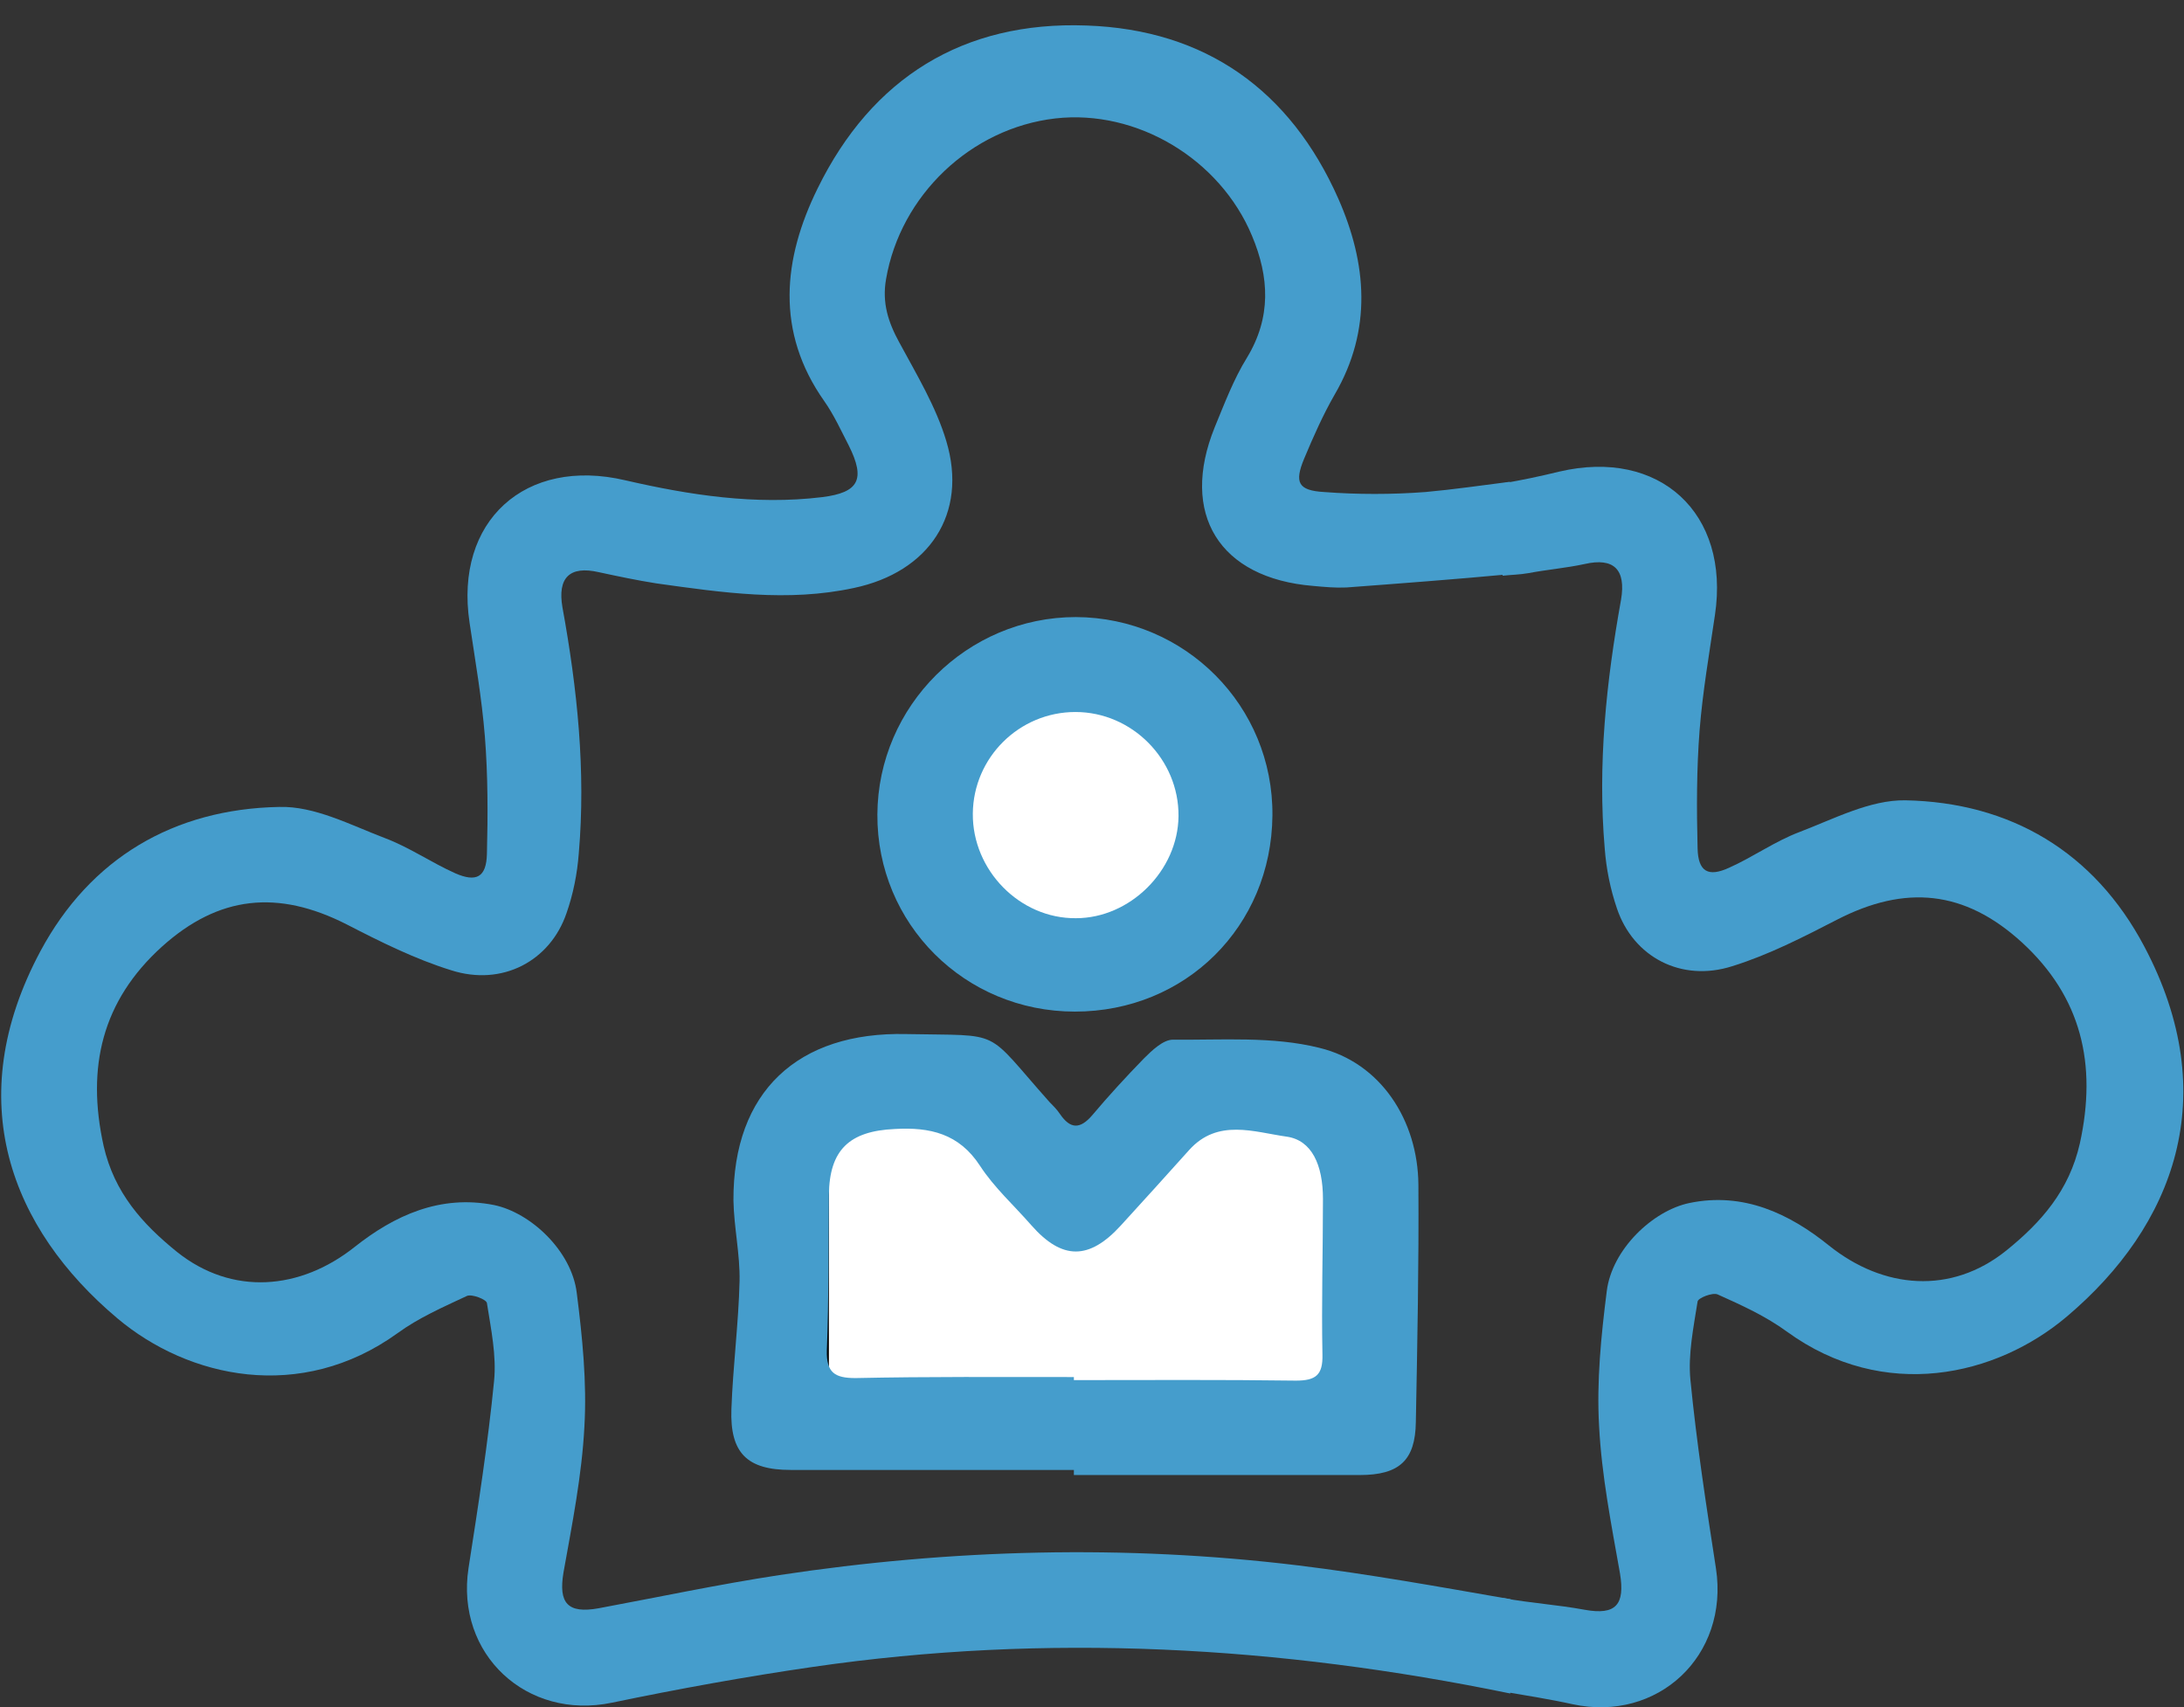
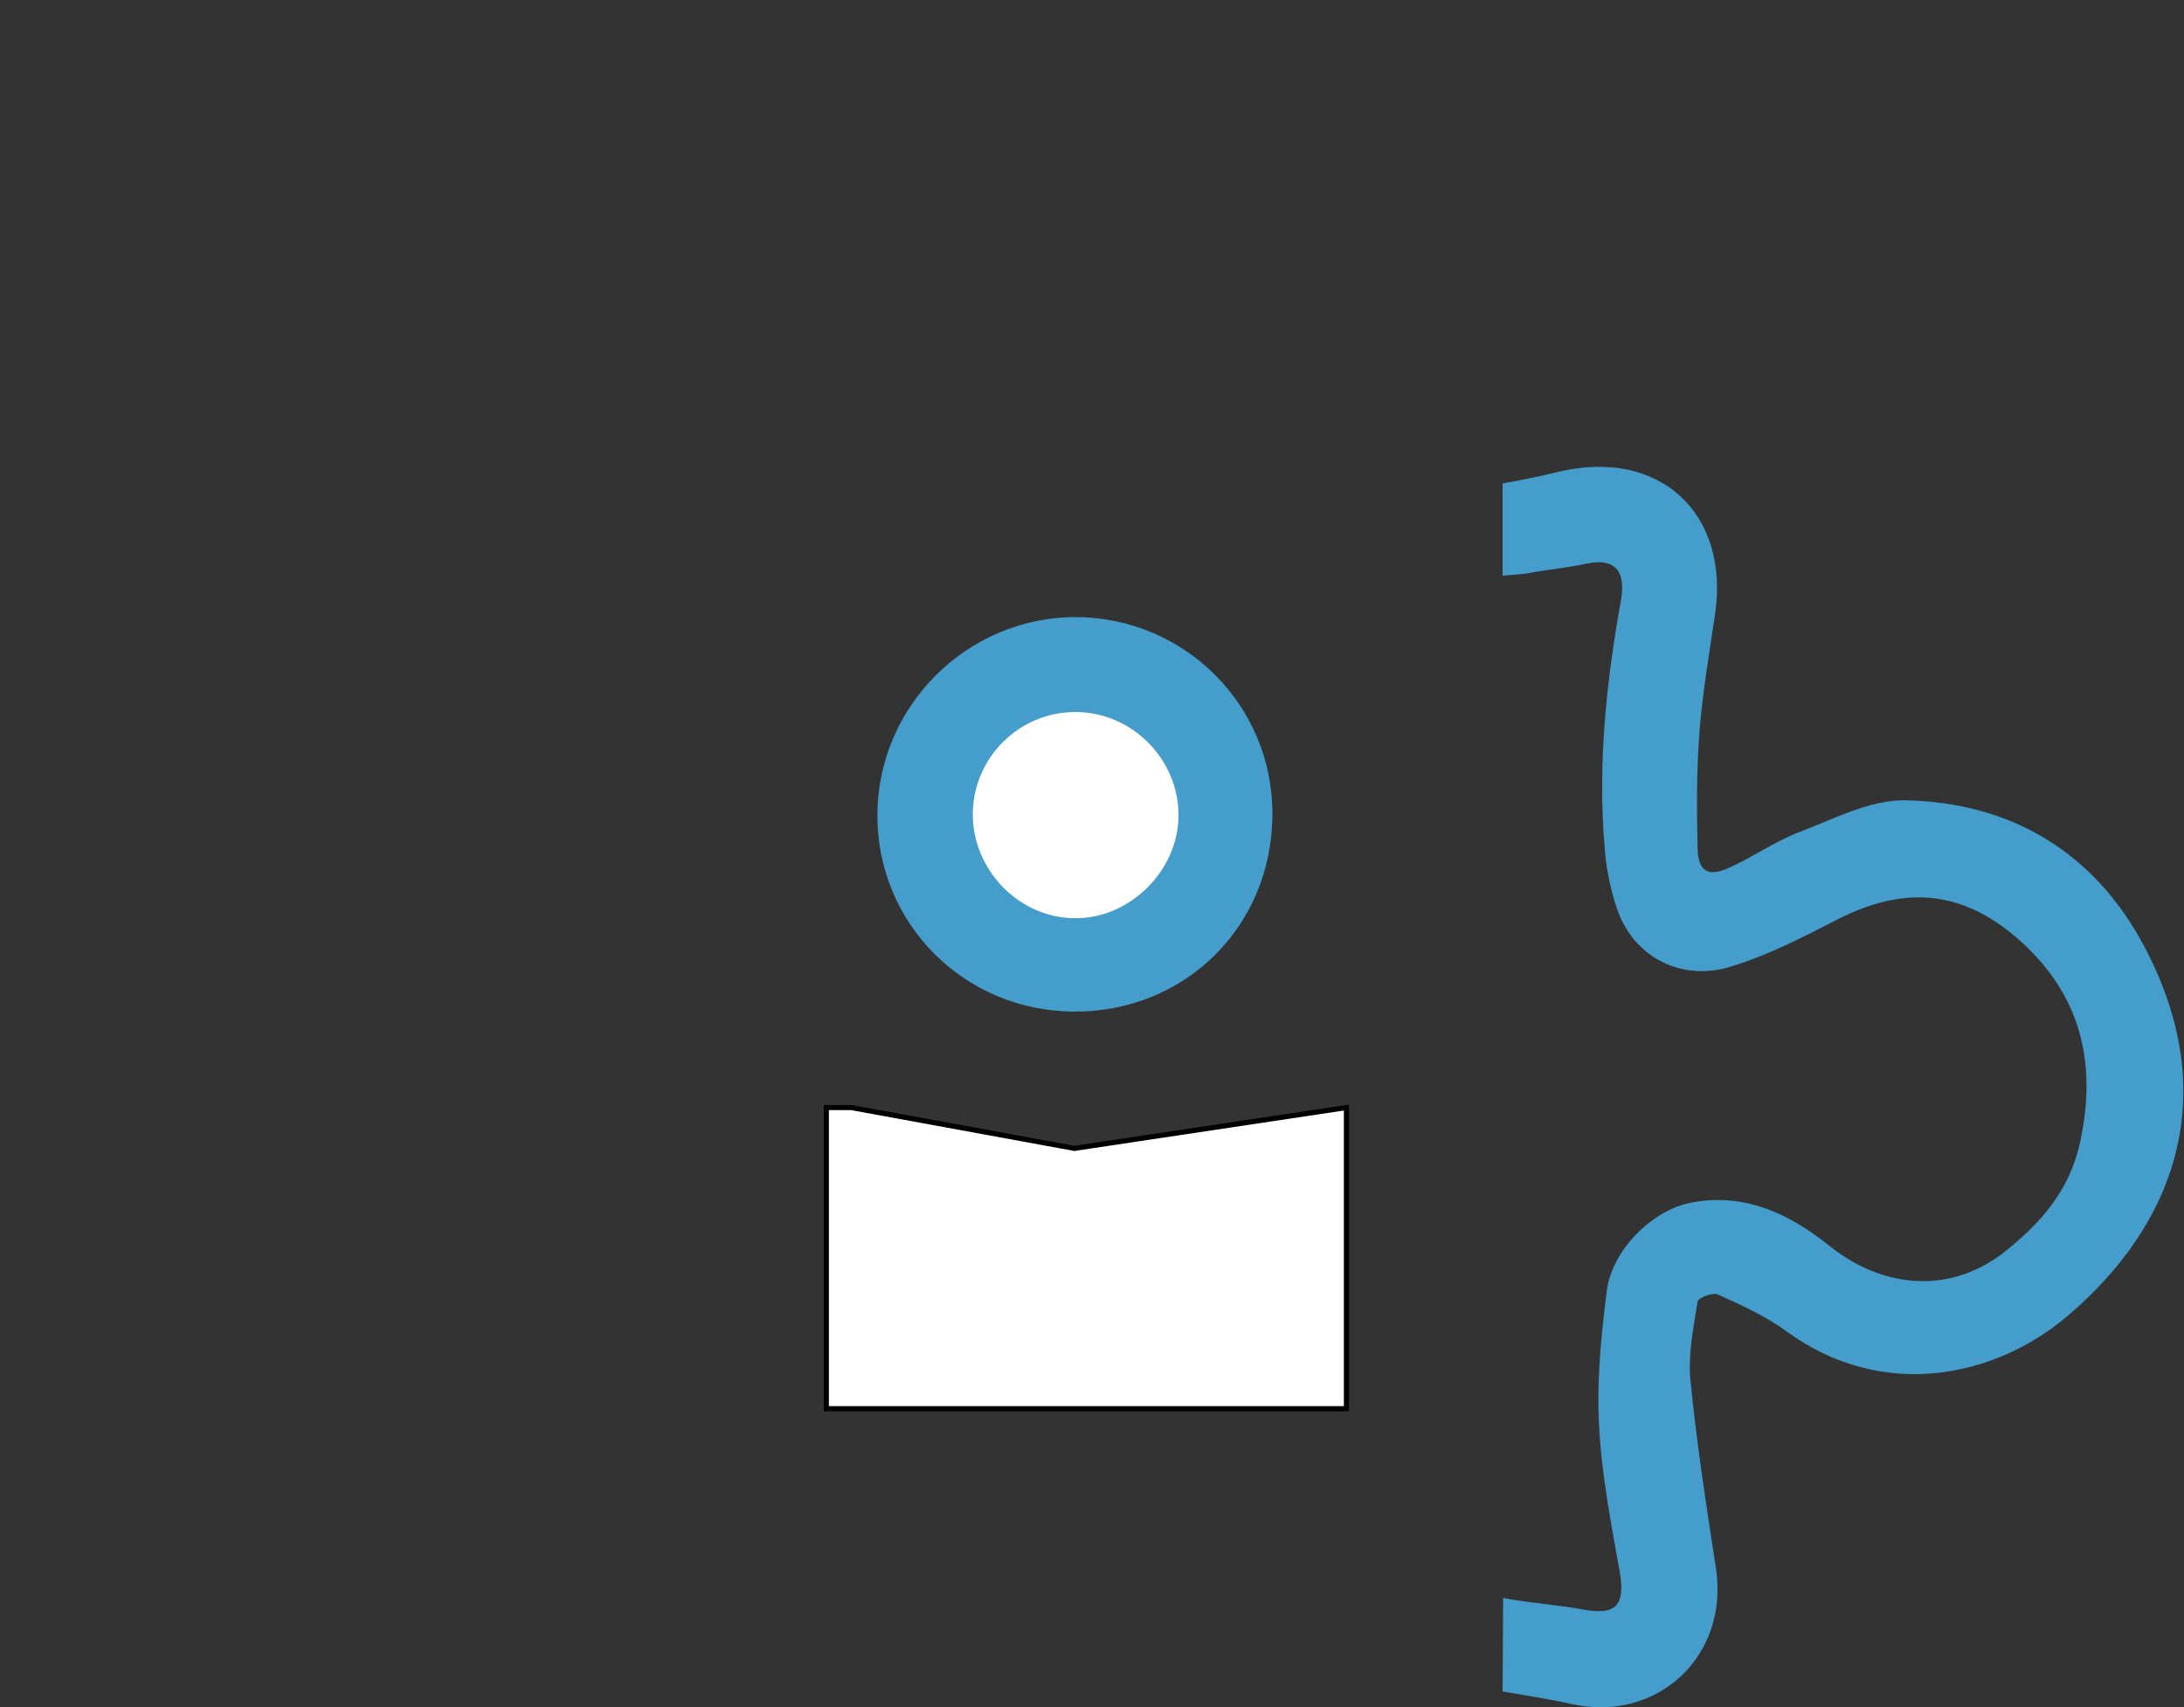
<svg xmlns="http://www.w3.org/2000/svg" version="1.1" id="Layer_1" x="0px" y="0px" viewBox="0 0 427.9 334.5" style="enable-background:new 0 0 427.9 334.5;" xml:space="preserve">
  <rect x="0" y="0" width="427.9" height="334.5" fill="#333333" stroke="none" />
  <style type="text/css">
	.st0{fill:#FFFFFF;}
	.st1{fill:#FFFFFF;stroke:#000000;stroke-miterlimit:10;}
	.st2{fill:#459DCC;}
</style>
  <polygon class="st0" points="199.1,140.8 190.5,151 188.6,161.5 195.6,179.9 210.5,183 233.1,176 233.1,150 219.1,136 202.8,136 " />
  <polygon class="st1" points="161.9,217 161.9,276 263.8,276 263.8,217 210.5,225 166.8,217 " />
  <path class="st2" d="M294.5,313.1c5.4,1,10.6,1.3,16,2.3c6.1,1.1,7.9-1,6.9-7.1c-1.7-9.6-3.6-19.2-4.1-28.9  c-0.5-8.8,0.4-17.7,1.5-26.4c1-8.2,9-15.8,16.2-17.3c10.6-2.2,19.6,2.1,27.3,8.3c10.7,8.6,24,9.7,34.8,1c6.8-5.5,12.3-11.7,14.4-21  c3.4-15.5,0.3-28.7-11.4-39.4c-11.2-10.2-22.8-11.3-36.2-4.4c-6.6,3.4-13.4,6.9-20.5,9.1c-10,3.2-19.4-1.8-22.6-11.3  c-1.3-3.8-2.1-7.8-2.4-11.8c-1.4-16.4,0.3-32.6,3.2-48.7c1-5.9-1.4-8.3-7.1-7c-3.7,0.8-7.4,1.1-11.1,1.8c-1.7,0.3-3.2,0.3-5,0.5  V94.7c3.7-0.6,7.4-1.4,11.1-2.3c19.6-4.6,33.5,8.1,30.5,28.1c-1.1,7.5-2.4,15-3,22.5c-0.6,7.7-0.6,15.4-0.4,23.2  c0.1,4.6,2.1,5.7,6.2,3.8c4.7-2.1,9-5.2,13.8-7c6.8-2.6,13.8-6.3,20.7-6.2c20.6,0.4,37,10.1,46.8,28.6c15.6,29.4,5.8,54.8-15.1,72.5  c-13.9,11.8-35.9,16.8-54.9,3c-4.1-3-8.9-5.2-13.6-7.3c-1-0.4-3.8,0.7-3.9,1.4c-0.8,5.1-1.9,10.4-1.4,15.4c1.2,12.3,3.1,24.6,5,36.9  c2.6,17.1-11.4,30.2-28.1,26.6c-4.5-1-9.1-1.7-13.7-2.5L294.5,313.1z" />
-   <path class="st2" d="M295.8,313.3c-13.8-2.4-27.6-4.9-41.5-6.6c-33.9-4.1-67.9-3.2-101.6,1.9c-11.8,1.8-23.6,4.3-35.4,6.5  c-6.1,1.1-7.9-1-6.9-7c1.7-9.5,3.6-19,4.1-28.6c0.5-8.7-0.4-17.5-1.5-26.2c-1-8.2-9-15.7-16.2-17.2c-10.6-2.1-19.6,2.1-27.3,8.2  c-10.7,8.5-24,9.6-34.8,1c-6.8-5.5-12.3-11.6-14.4-20.8c-3.4-15.4-0.3-28.4,11.4-39c11.2-10.1,22.8-11.2,36.2-4.4  c6.6,3.4,13.4,6.8,20.5,9c10,3.2,19.4-1.8,22.6-11.2c1.3-3.7,2.1-7.7,2.4-11.7c1.4-16.2-0.3-32.3-3.2-48.2c-1-5.8,1.4-8.2,7.1-6.9  c3.7,0.8,7.5,1.6,11.3,2.2c12.9,1.8,25.7,3.7,38.7,0.9c14.7-3.1,22.4-14.5,18.1-28.8c-2-6.7-5.8-13-9.2-19.3  c-2.2-4-3.4-7.8-2.6-12.4c2.8-16.4,16.6-29.6,33.2-31.5c15.9-1.8,32.2,7.9,38.5,23c3.4,8.1,3.8,16-1,23.9c-2.6,4.2-4.4,9-6.3,13.6  c-6.9,17,0.9,29.6,19.3,31.1c2.2,0.2,4.3,0.4,6.5,0.3c10.7-0.8,21.3-1.6,32-2.6V94.4c-5.5,0.7-11,1.5-16.5,2  c-6.6,0.5-13.3,0.5-19.9,0c-5.1-0.3-5.8-1.9-3.9-6.5c1.8-4.3,3.7-8.6,6-12.6c7.4-12.7,6.3-25.7,0.7-38.4  c-9.4-21.2-26-33.1-49.3-33.9c-24.2-0.9-42.1,10.3-52.7,31.9c-6.8,13.8-8.3,28.1,1.3,41.7c1.9,2.7,3.3,5.8,4.8,8.7  c3.3,6.6,2,9.2-5.2,10.1c-13.1,1.6-26-0.4-38.6-3.3c-19.6-4.6-33.5,8-30.5,27.9c1.1,7.4,2.4,14.8,3,22.3c0.6,7.6,0.6,15.3,0.4,23  c-0.1,4.6-2.1,5.6-6.2,3.8c-4.7-2.1-9-5.1-13.8-6.9c-6.8-2.6-13.8-6.3-20.7-6.1c-20.6,0.4-37,10-46.8,28.3  c-15.6,29.2-5.8,54.3,15.1,71.9c13.9,11.7,35.9,16.6,54.9,2.9c4.1-3,8.9-5.1,13.6-7.3c1-0.4,3.8,0.7,3.9,1.4  c0.8,5.1,1.9,10.3,1.4,15.3c-1.2,12.2-3.1,24.4-5,36.6c-2.6,16.9,11.4,29.9,28.1,26.4c13-2.7,26.2-5.1,39.3-7  c46-6.7,91.5-4.1,136.7,5.2V313.3z" />
-   <path class="st2" d="M210.4,288c-18.5,0-37,0-55.5,0c-8.5,0-11.9-3.3-11.6-11.9c0.3-8.4,1.4-16.8,1.6-25.1  c0.1-5.3-1.1-10.5-1.2-15.8c-0.1-21.3,12.6-33.1,33.9-32.6c19.3,0.4,15-1.3,28.1,13.4c0.7,0.7,1.4,1.4,2,2.3c2,2.9,3.9,3,6.3,0.2  c3.2-3.8,6.6-7.5,10.1-11.1c1.6-1.6,3.8-3.7,5.7-3.7c9.6,0.1,19.5-0.7,28.7,1.6c12,2.9,19.3,14.2,19.4,26.8  c0.1,15.5-0.2,31-0.5,46.5c-0.1,7.5-3.2,10.4-11,10.4c-18.7,0-37.3,0-56,0C210.4,288.6,210.4,288.3,210.4,288z M210.4,269.8  c0,0.2,0,0.4,0,0.6c14.5,0,29-0.1,43.5,0.1c3.9,0,5.3-1.1,5.2-5.1c-0.2-10.2,0.1-20.3,0.1-30.5c0-6.7-2.2-11.5-7.1-12.2  c-6.4-0.9-13.5-3.6-19.1,2.6c-4.5,5-8.9,9.9-13.4,14.8c-6.2,6.8-11.5,6.8-17.5,0c-3.4-3.9-7.3-7.4-10.1-11.7  c-4.1-6.3-9.8-7.6-16.7-7.2c-8.9,0.4-12.8,4.1-12.9,12.9c-0.1,10.2,0,20.3-0.4,30.5c-0.1,4.3,1.5,5.4,5.6,5.4  C181.8,269.7,196.1,269.8,210.4,269.8z" />
  <path class="st2" d="M210.6,198.2c-21.6,0-38.8-17.2-38.7-38.6c0.1-21.3,17.6-38.7,38.9-38.7c21.4,0.1,38.7,17.4,38.5,38.9  C249.1,181.5,232.3,198.2,210.6,198.2z M230.9,159.9c0.1-11.1-9.1-20.4-20.2-20.4c-11,0-20,8.9-20.1,19.9  c-0.1,11.1,9.2,20.6,20.2,20.5C221.4,179.9,230.8,170.6,230.9,159.9z" />
</svg>